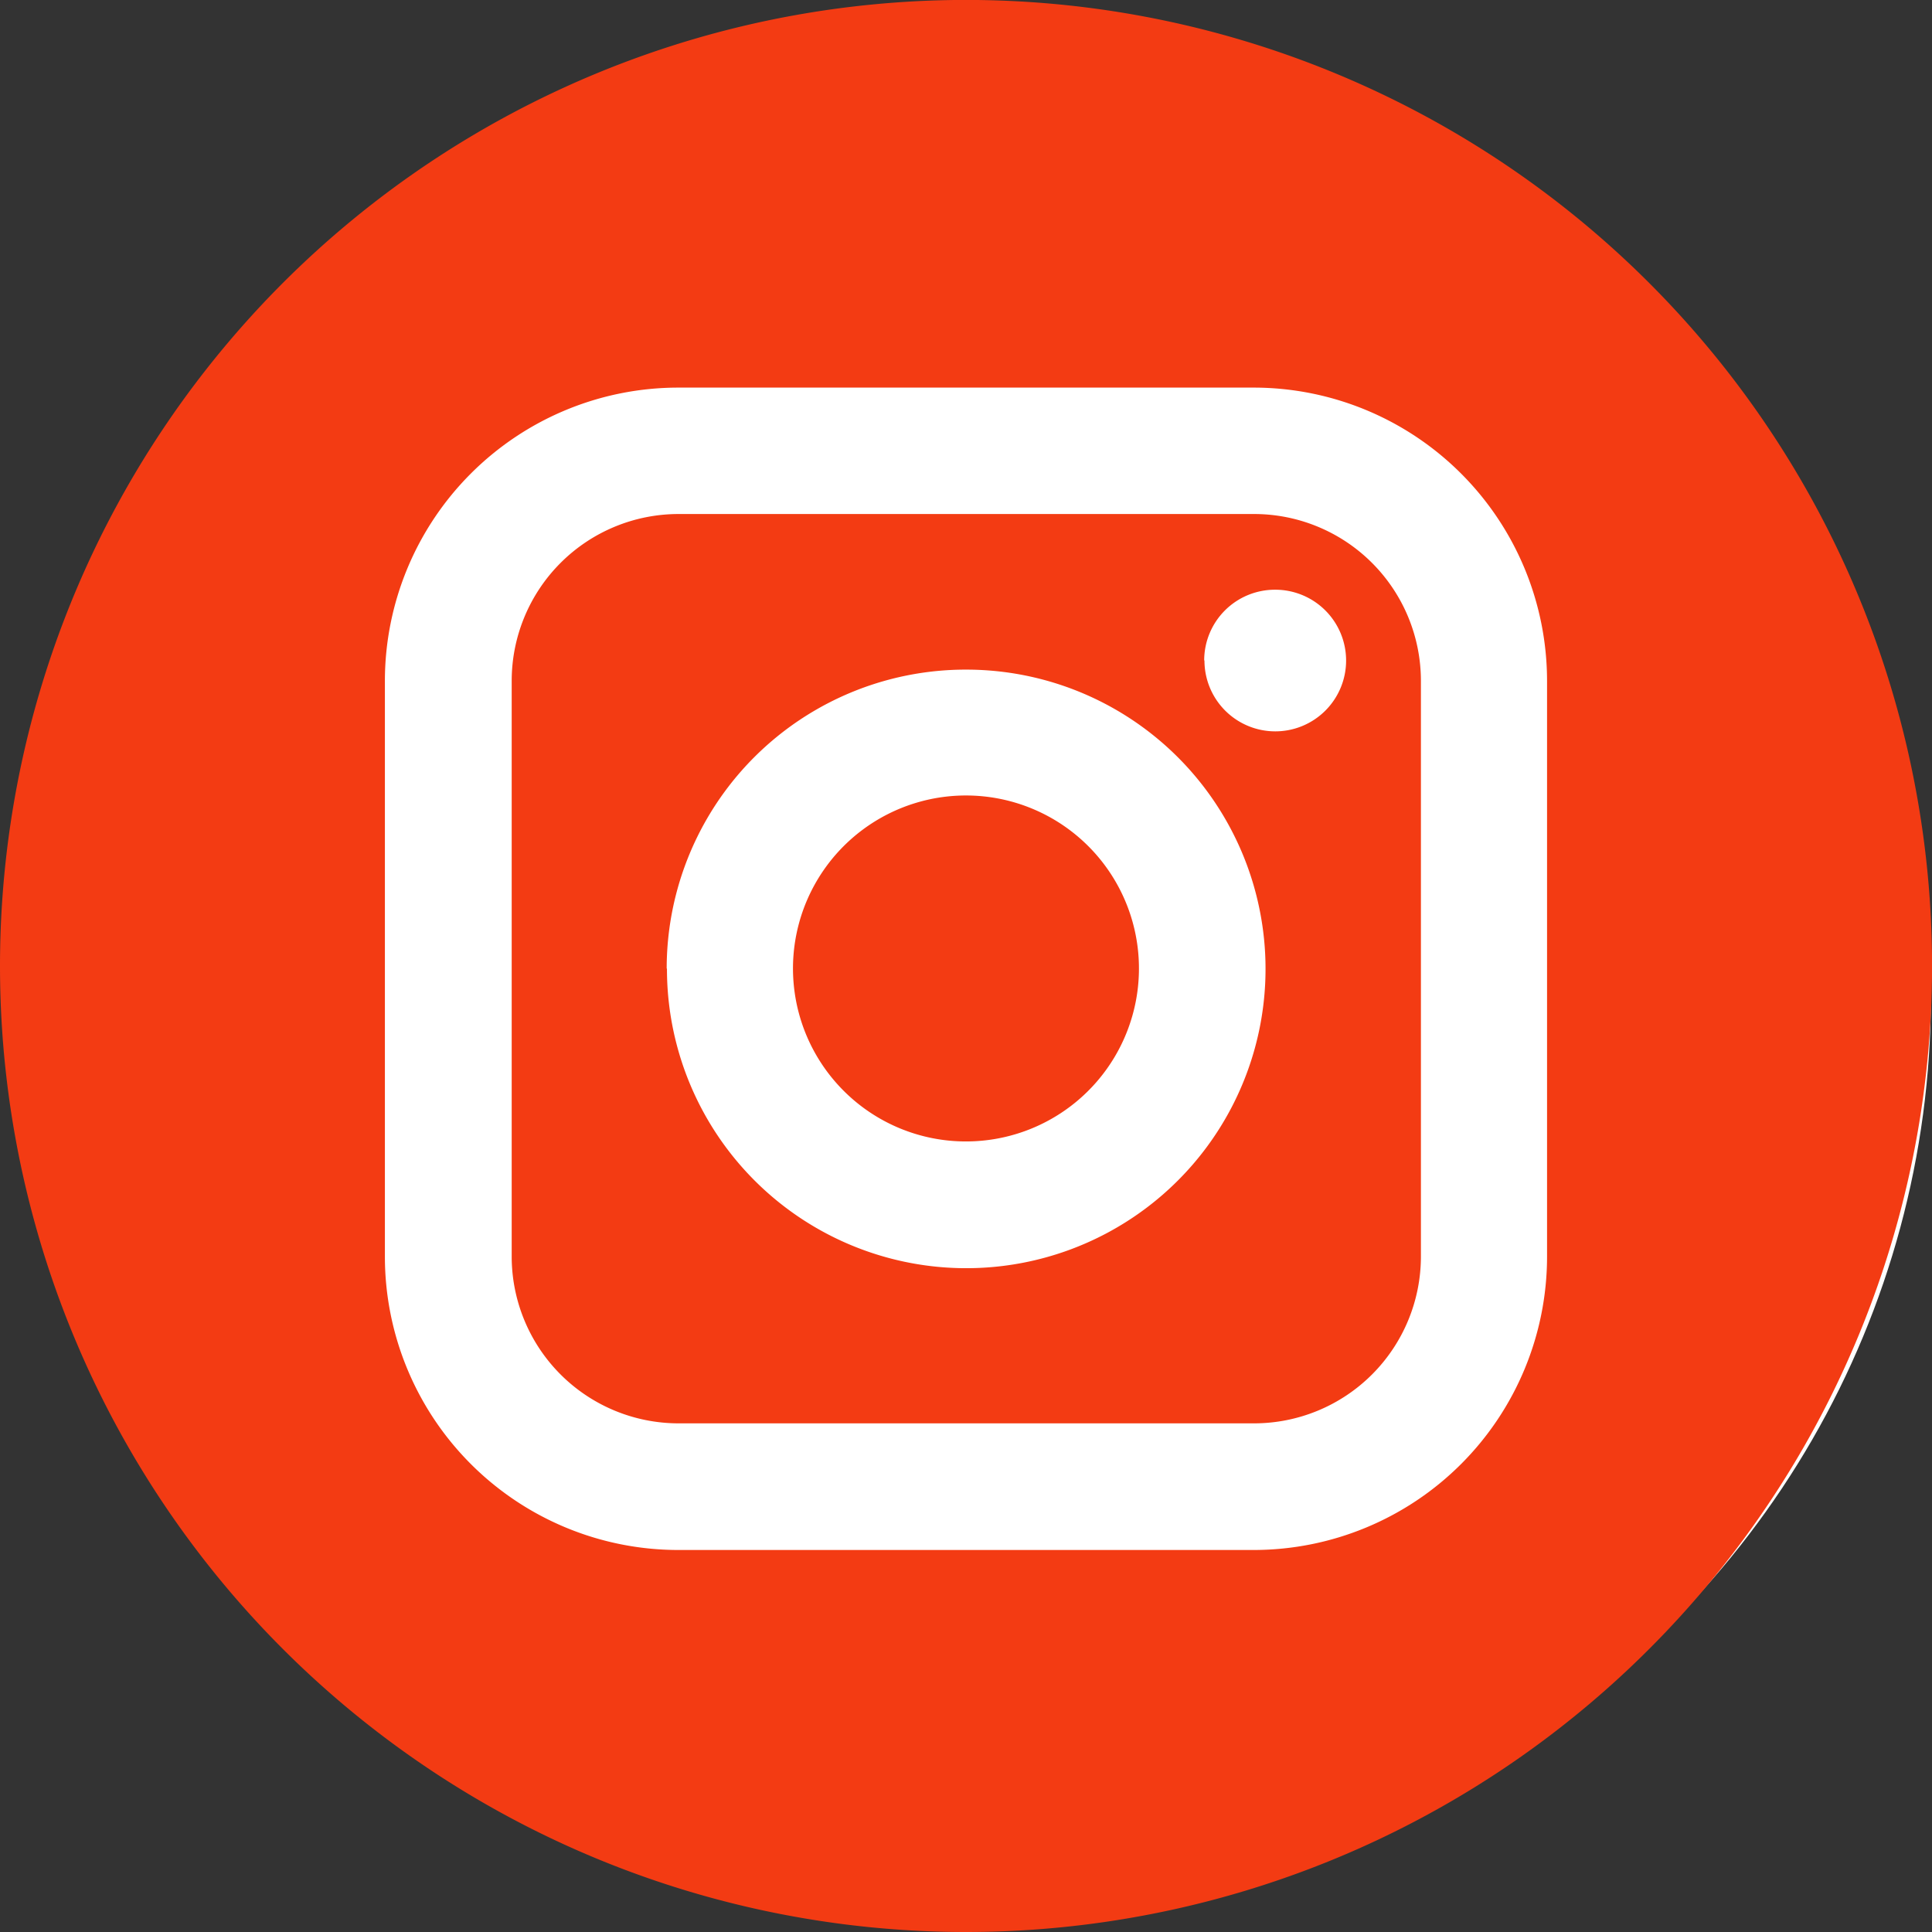
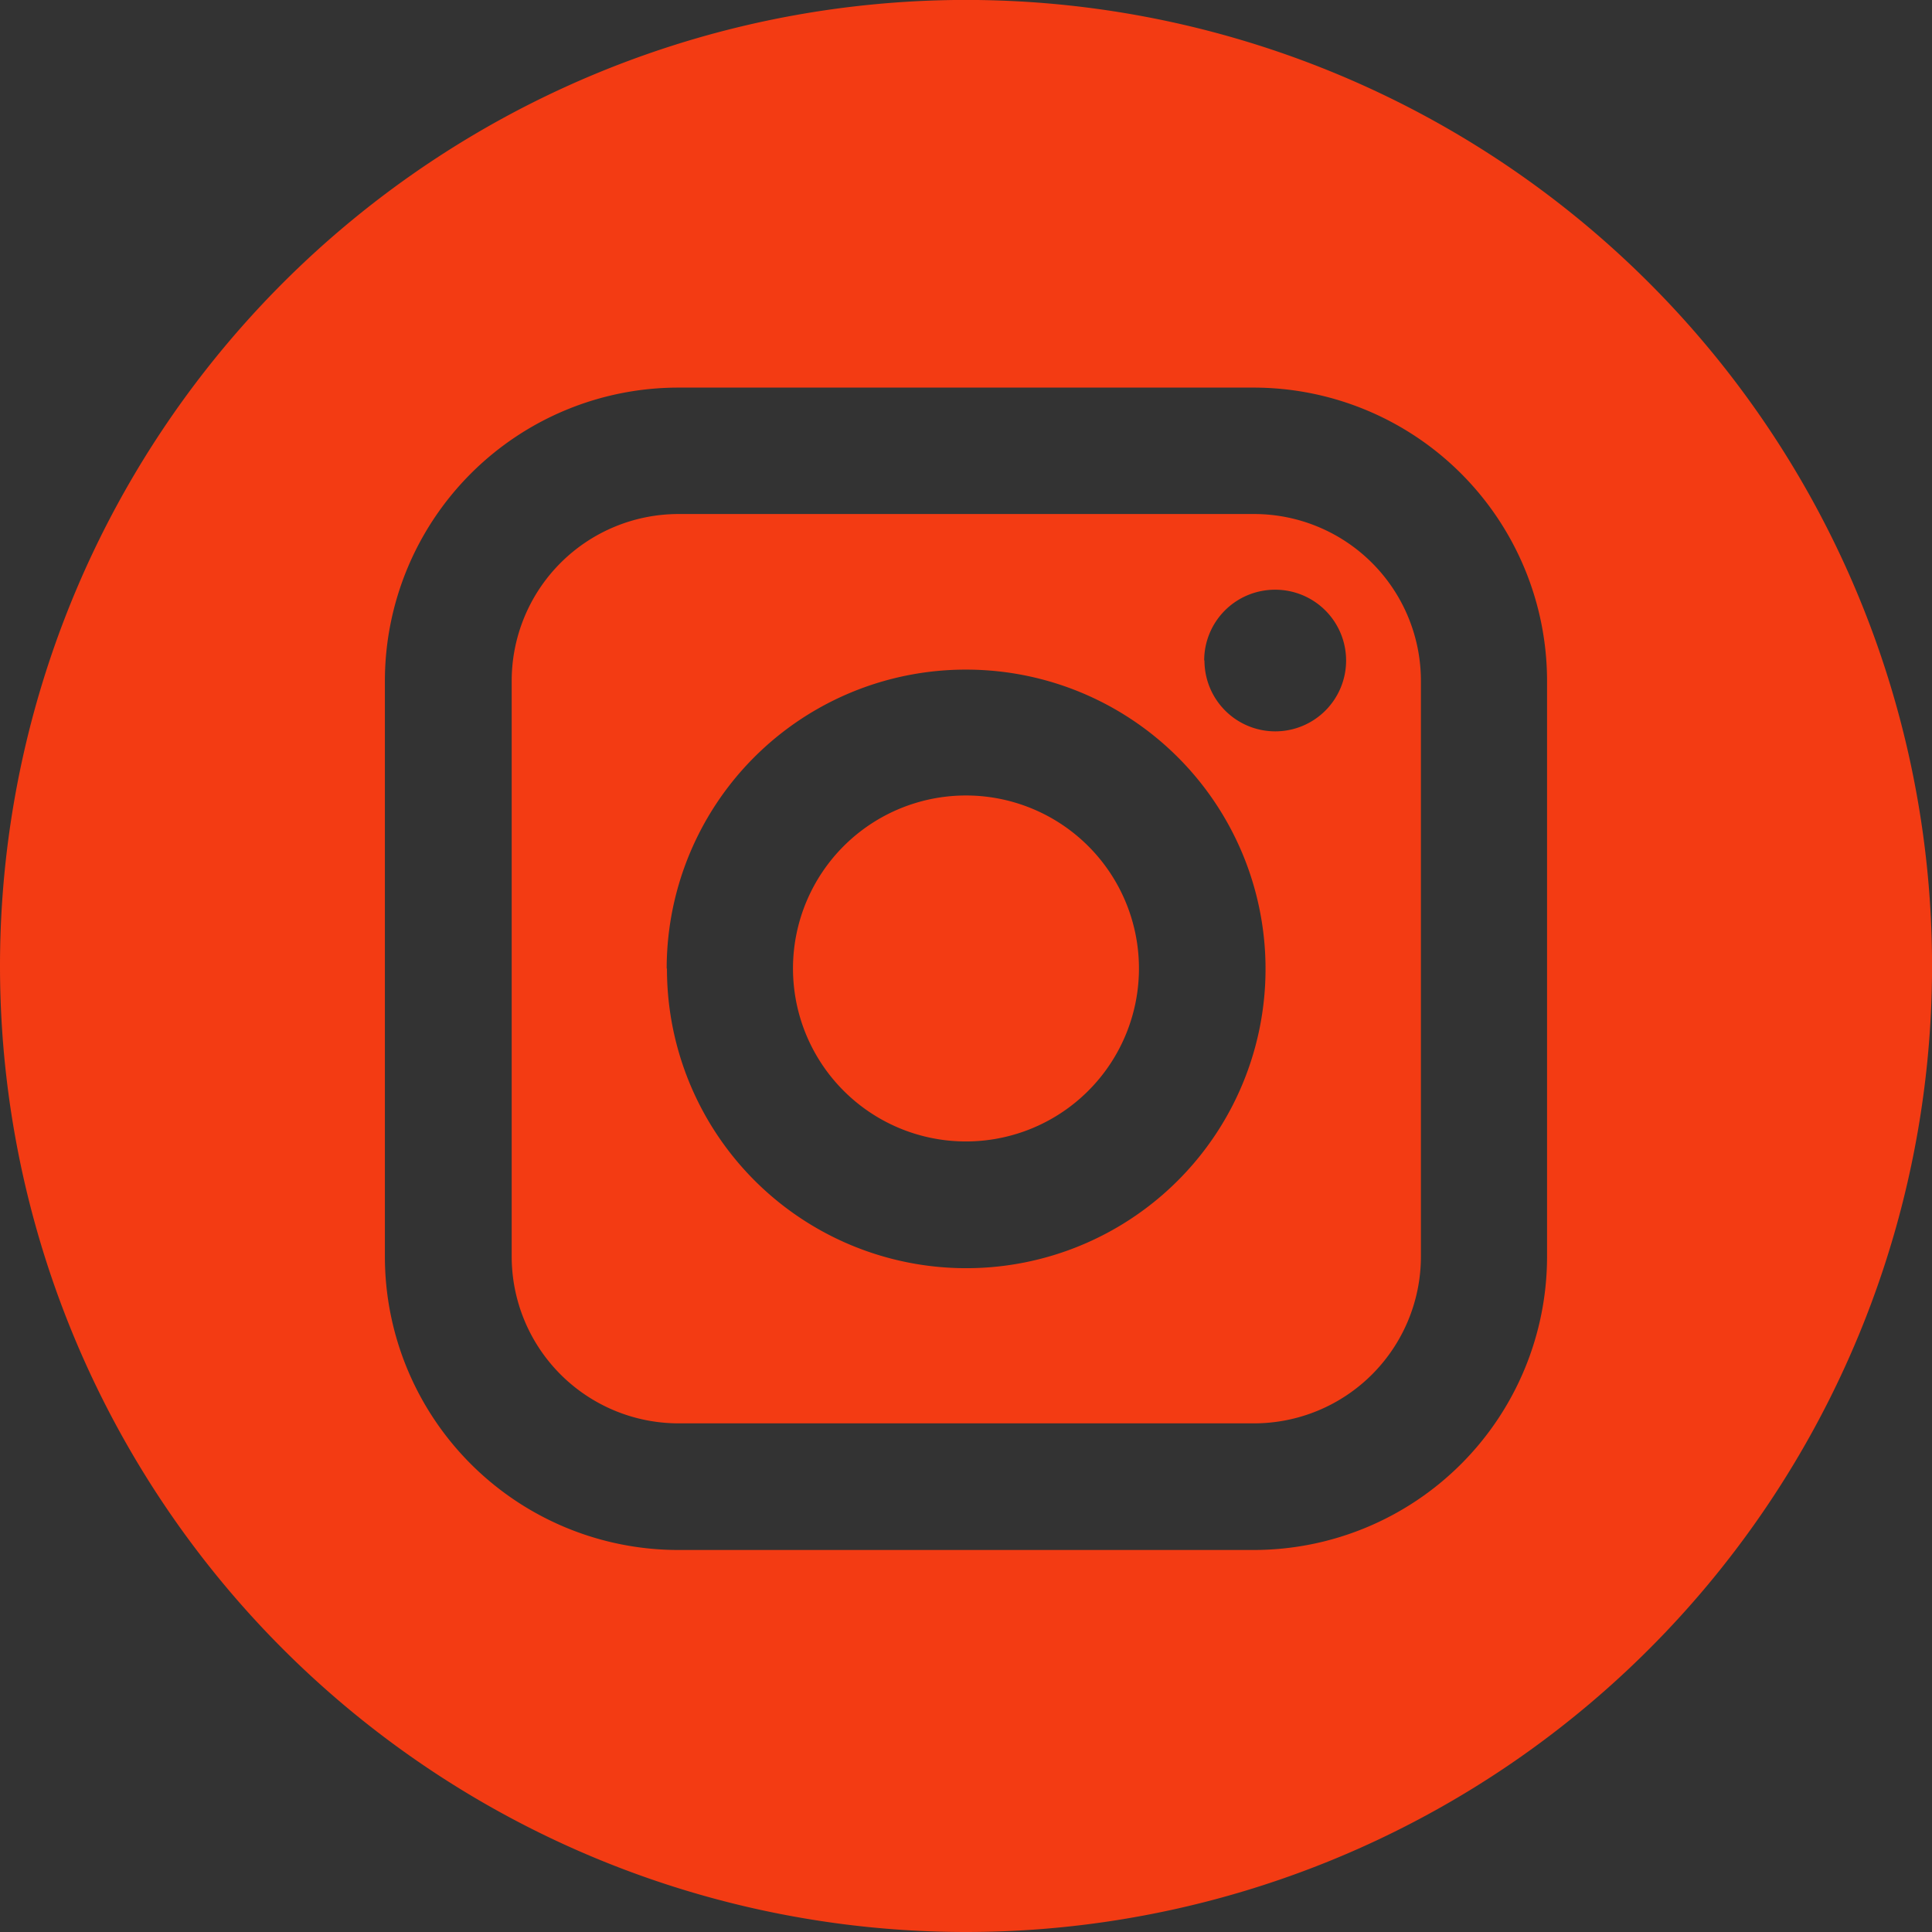
<svg xmlns="http://www.w3.org/2000/svg" width="34.891" height="34.892" viewBox="0 0 34.891 34.892">
  <rect x="0" y="0" width="34.891" height="34.892" fill="#333333" stroke="none" />
  <g id="Group_1279" data-name="Group 1279" transform="translate(-206.129 -11311)">
-     <circle id="Ellipse_5" data-name="Ellipse 5" cx="16" cy="16" r="16" transform="translate(209 11313)" fill="#fff" />
    <path id="Union_1" data-name="Union 1" d="M0,17.446A17.446,17.446,0,1,1,17.446,34.891,17.446,17.446,0,0,1,0,17.446Zm6.951-5.154v10.4a5.3,5.3,0,0,0,5.294,5.3h10.4a5.3,5.3,0,0,0,5.294-5.294v-10.4A5.3,5.3,0,0,0,22.646,7h-10.4A5.3,5.3,0,0,0,6.951,12.291Zm5.3,13.413a3.014,3.014,0,0,1-3.01-3.011v-10.4a3.014,3.014,0,0,1,3.01-3.011h10.4a3.014,3.014,0,0,1,3.01,3.011v10.4a3.014,3.014,0,0,1-3.01,3.011Zm-.206-8.212a5.405,5.405,0,1,0,5.406-5.4h0A5.4,5.4,0,0,0,12.04,17.492Zm9.707-5.565a1.279,1.279,0,1,0,1.278-1.278A1.278,1.278,0,0,0,21.747,11.927ZM15.237,19.7a3.124,3.124,0,1,1,2.209.914A3.121,3.121,0,0,1,15.237,19.7Z" transform="translate(206.129 11311)" fill="#f33b13" />
  </g>
</svg>